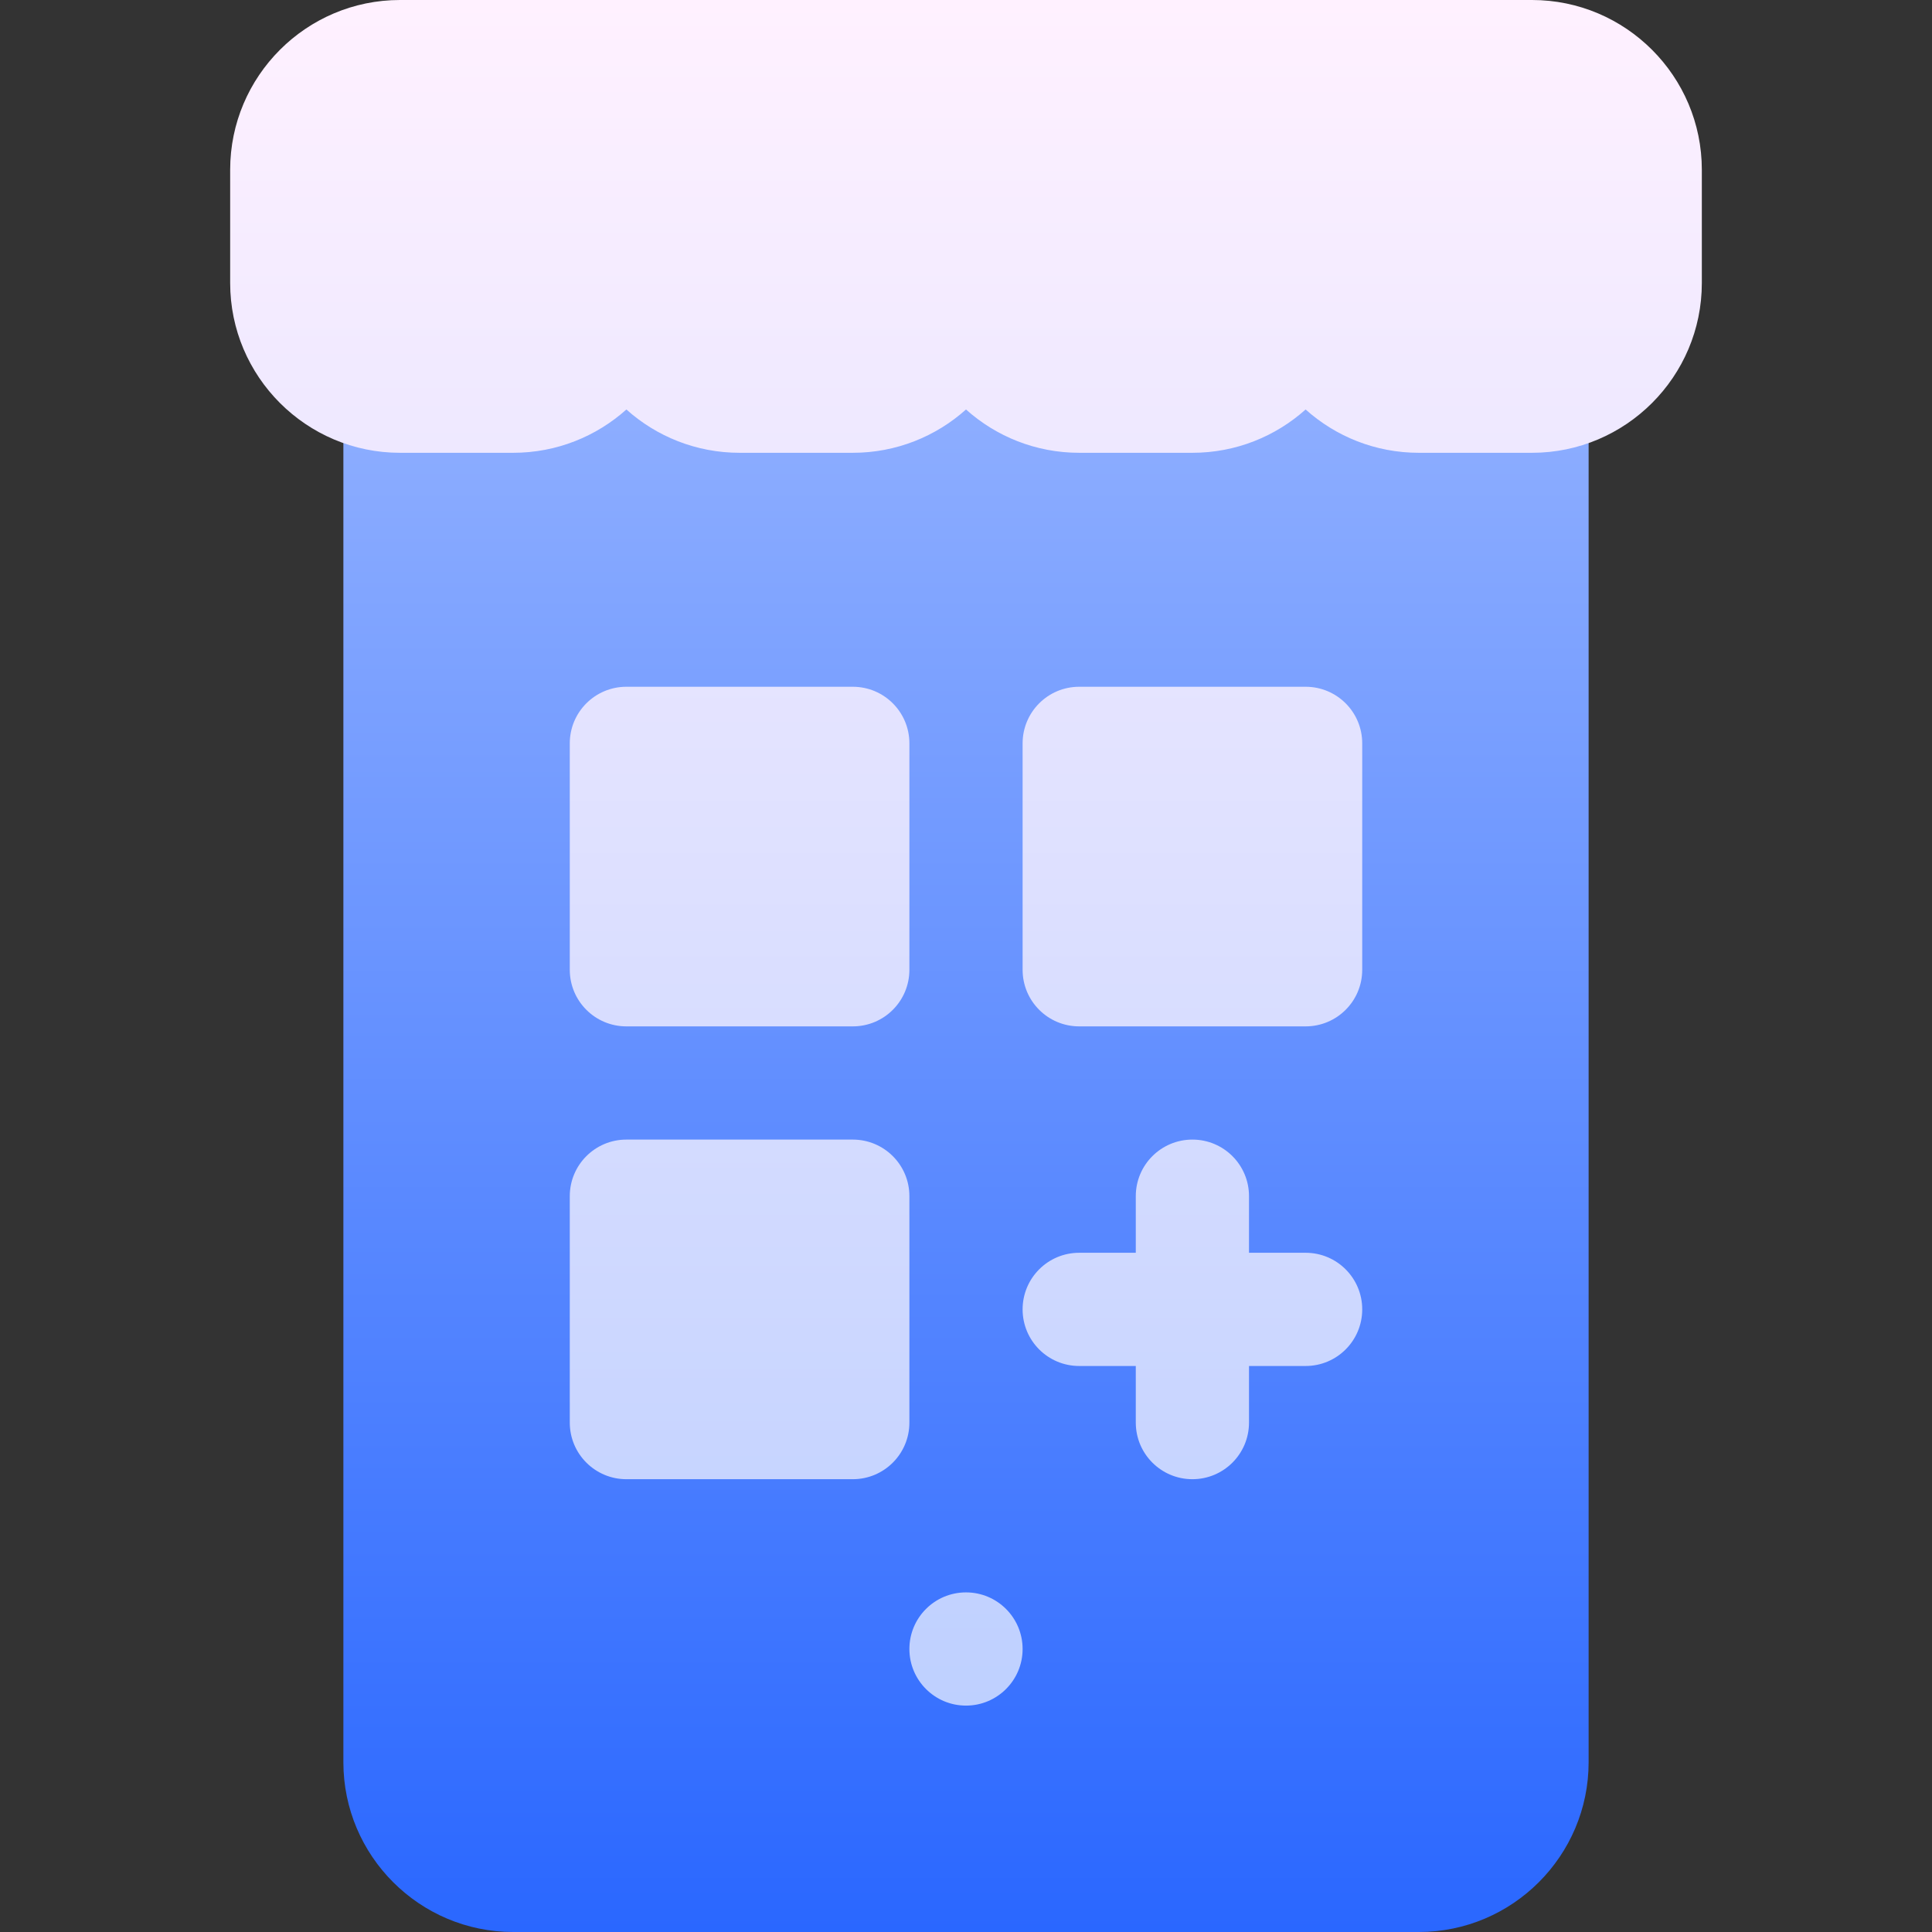
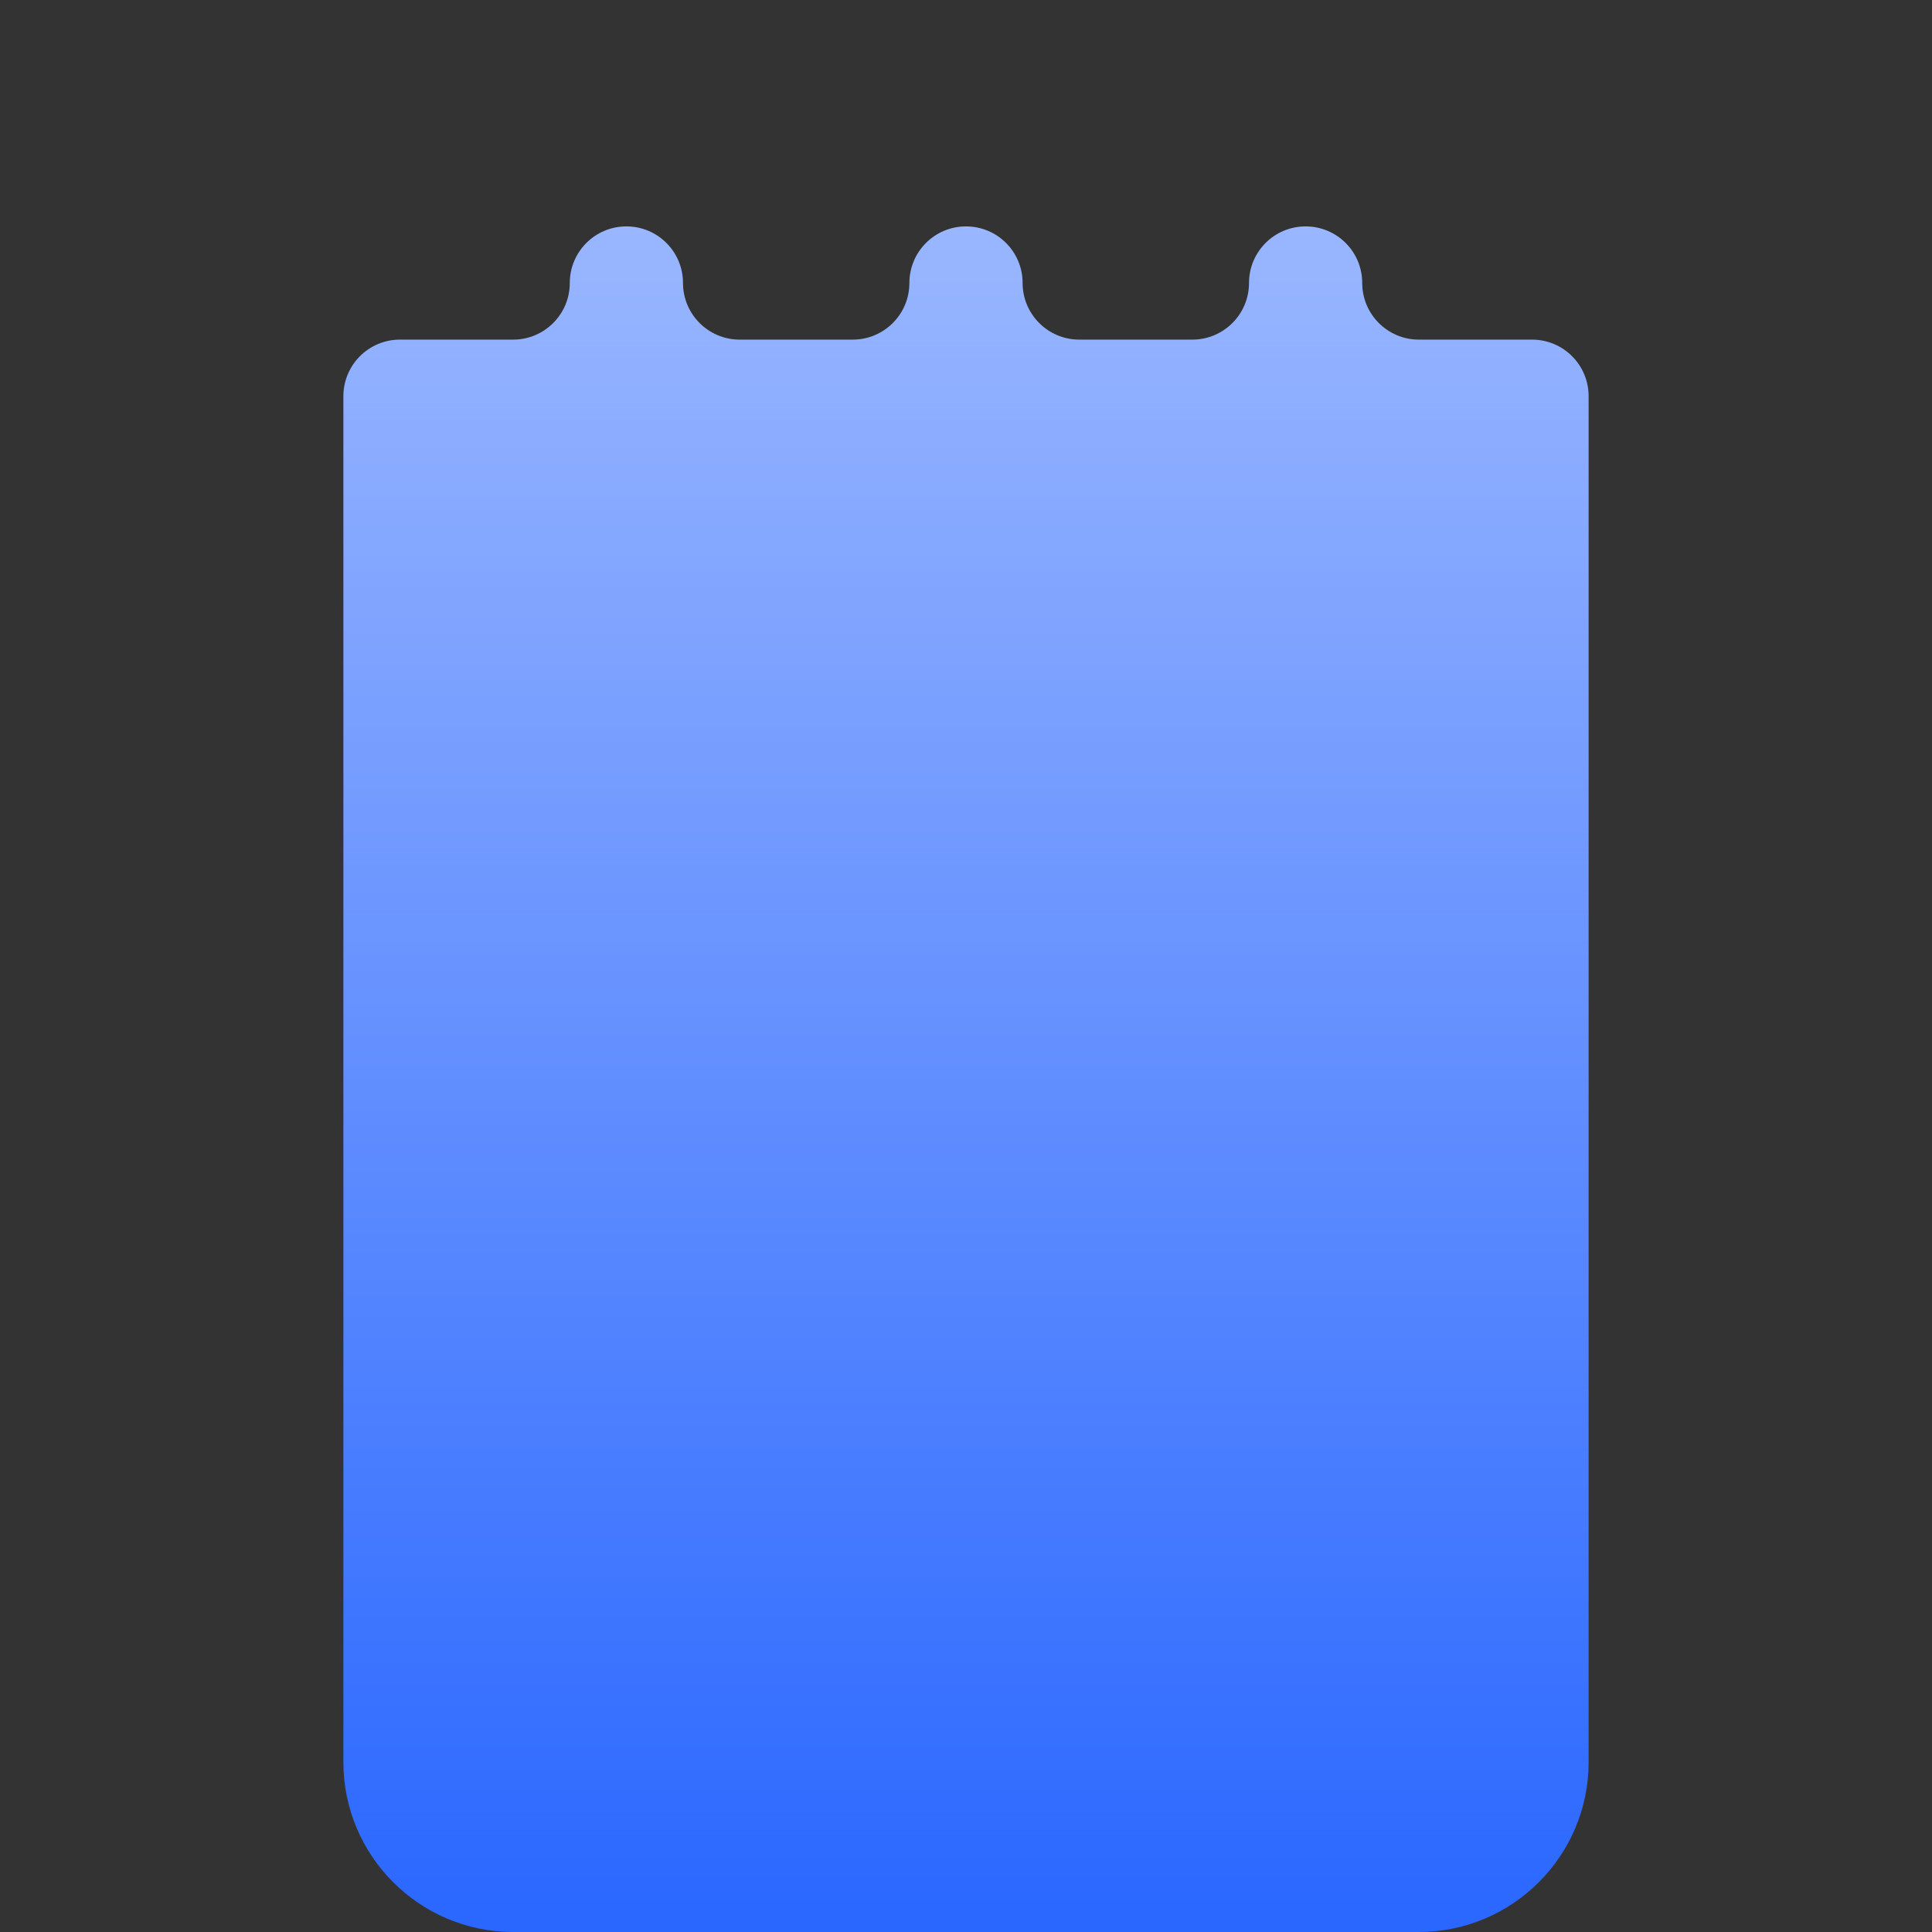
<svg xmlns="http://www.w3.org/2000/svg" width="60" height="60" viewBox="0 0 60 60" fill="none">
  <rect x="0" y="0" width="60" height="60" fill="#333333" stroke="none" />
  <path d="M47.578 10.547H44.062C43.094 10.547 42.305 9.759 42.305 8.789C42.305 7.817 41.519 7.031 40.547 7.031C39.575 7.031 38.789 7.817 38.789 8.789C38.789 9.759 37.999 10.547 37.031 10.547H33.516C32.547 10.547 31.758 9.759 31.758 8.789C31.758 7.817 30.972 7.031 30 7.031C29.028 7.031 28.242 7.817 28.242 8.789C28.242 9.759 27.453 10.547 26.484 10.547H22.969C22 10.547 21.211 9.759 21.211 8.789C21.211 7.817 20.425 7.031 19.453 7.031C18.482 7.031 17.695 7.817 17.695 8.789C17.695 9.759 16.906 10.547 15.938 10.547H12.422C11.45 10.547 10.664 11.333 10.664 12.305V54.727C10.664 57.635 13.03 60 15.938 60H44.062C46.97 60 49.336 57.635 49.336 54.727V12.305C49.336 11.333 48.55 10.547 47.578 10.547Z" fill="url(#paint0_linear_207_3137)" />
-   <path d="M19.453 31.875H26.484C27.456 31.875 28.242 31.089 28.242 30.117V23.086C28.242 22.114 27.456 21.328 26.484 21.328H19.453C18.482 21.328 17.695 22.114 17.695 23.086V30.117C17.695 31.089 18.482 31.875 19.453 31.875ZM40.547 21.328H33.516C32.544 21.328 31.758 22.114 31.758 23.086V30.117C31.758 31.089 32.544 31.875 33.516 31.875H40.547C41.519 31.875 42.305 31.089 42.305 30.117V23.086C42.305 22.114 41.519 21.328 40.547 21.328ZM28.242 37.148C28.242 36.177 27.456 35.391 26.484 35.391H19.453C18.482 35.391 17.695 36.177 17.695 37.148V44.18C17.695 45.151 18.482 45.938 19.453 45.938H26.484C27.456 45.938 28.242 45.151 28.242 44.18V37.148ZM40.547 38.906H38.789V37.148C38.789 36.177 38.003 35.391 37.031 35.391C36.06 35.391 35.273 36.177 35.273 37.148V38.906H33.516C32.544 38.906 31.758 39.693 31.758 40.664C31.758 41.636 32.544 42.422 33.516 42.422H35.273V44.18C35.273 45.151 36.06 45.938 37.031 45.938C38.003 45.938 38.789 45.151 38.789 44.18V42.422H40.547C41.519 42.422 42.305 41.636 42.305 40.664C42.305 39.693 41.519 38.906 40.547 38.906ZM30 49.453C29.029 49.453 28.242 50.24 28.242 51.211C28.242 52.182 29.029 52.969 30 52.969C30.971 52.969 31.758 52.182 31.758 51.211C31.758 50.24 30.971 49.453 30 49.453ZM47.578 0H12.422C9.514 0 7.148 2.366 7.148 5.273V8.789C7.148 11.697 9.514 14.062 12.422 14.062H15.938C17.287 14.062 18.519 13.553 19.453 12.717C20.387 13.553 21.619 14.062 22.969 14.062H26.484C27.834 14.062 29.066 13.553 30 12.717C30.934 13.553 32.166 14.062 33.516 14.062H37.031C38.38 14.062 39.613 13.553 40.547 12.717C41.481 13.553 42.713 14.062 44.062 14.062H47.578C50.486 14.062 52.852 11.697 52.852 8.789V5.273C52.852 2.366 50.486 0 47.578 0Z" fill="url(#paint1_linear_207_3137)" />
  <defs>
    <linearGradient id="paint0_linear_207_3137" x1="30" y1="60" x2="30" y2="7.031" gradientUnits="userSpaceOnUse">
      <stop stop-color="#2A67FF" />
      <stop offset="0" stop-color="#2A67FF" />
      <stop offset="1" stop-color="#99B6FF" />
    </linearGradient>
    <linearGradient id="paint1_linear_207_3137" x1="30" y1="52.969" x2="30" y2="0" gradientUnits="userSpaceOnUse">
      <stop stop-color="#BED0FF" />
      <stop offset="1" stop-color="#FFF1FF" />
    </linearGradient>
  </defs>
</svg>